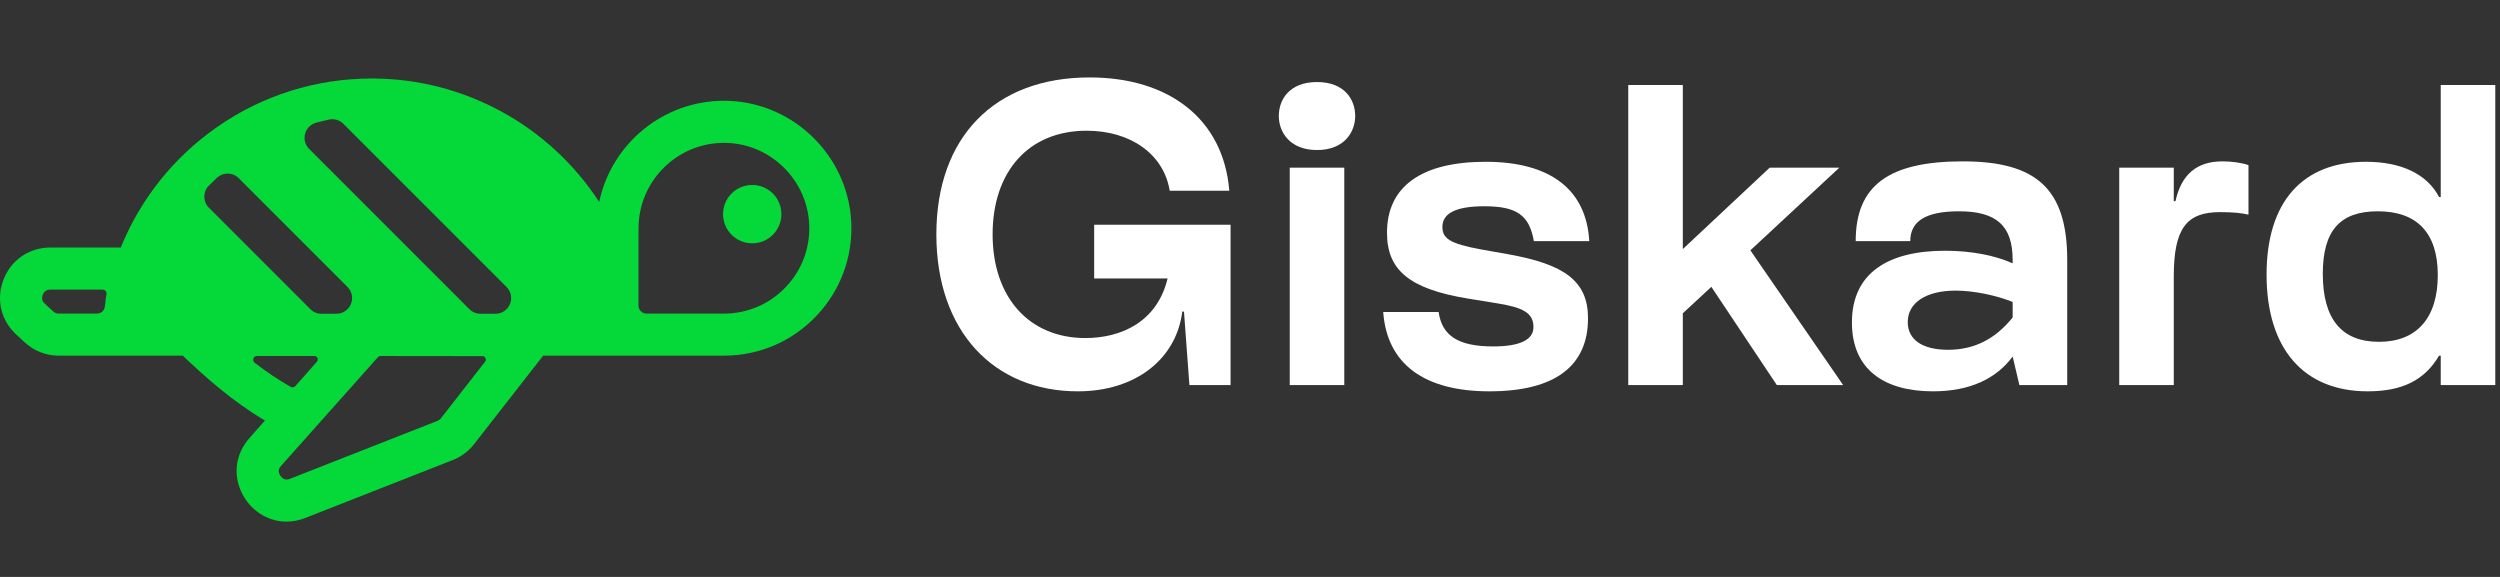
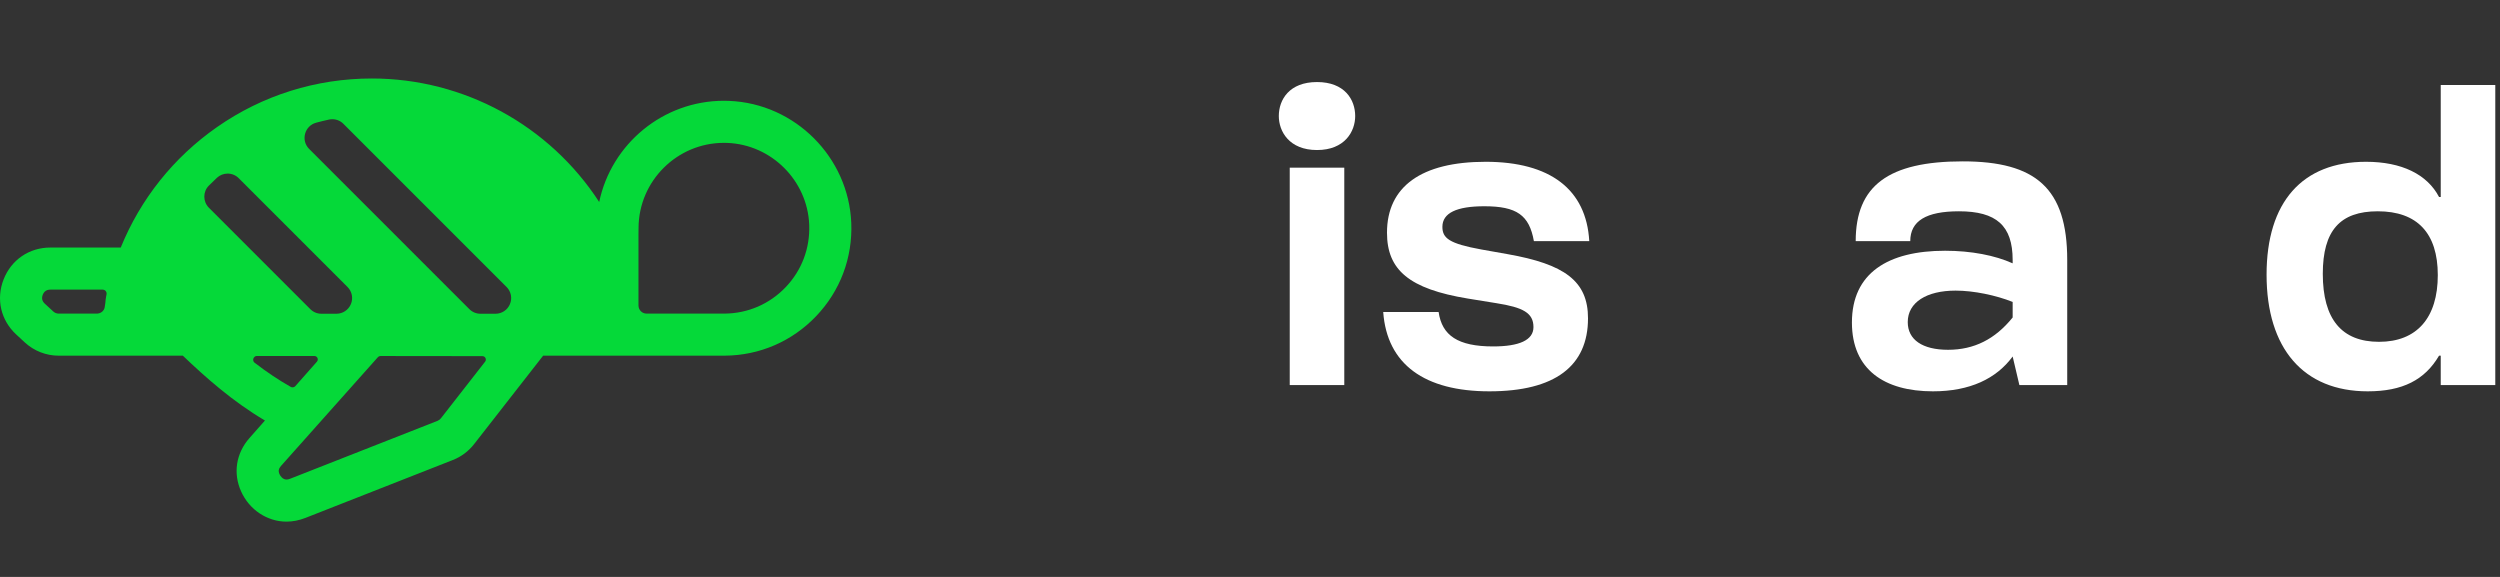
<svg xmlns="http://www.w3.org/2000/svg" width="143" height="33" viewBox="0 0 143 33" fill="none">
  <rect x="0" y="0" width="143" height="33" fill="#333333" stroke="none" />
  <path d="M135.433 22.384C131.76 22.384 129.648 19.936 129.648 15.711C129.648 11.558 131.688 9.254 135.337 9.254C137.377 9.254 138.841 9.974 139.514 11.27H139.61V4.861H142.73V22.024H139.61V20.344H139.514C138.697 21.736 137.425 22.384 135.433 22.384ZM132.864 15.663C132.864 18.256 133.944 19.552 136.081 19.552C138.241 19.552 139.442 18.183 139.442 15.735C139.442 13.335 138.265 12.086 136.009 12.086C133.848 12.086 132.864 13.191 132.864 15.663Z" fill="white" />
-   <path d="M121.22 22.024V9.59H124.34V11.51H124.436C124.772 9.974 125.661 9.23 127.125 9.23C127.605 9.23 128.229 9.302 128.613 9.446V12.278C128.205 12.182 127.749 12.134 126.981 12.134C125.084 12.134 124.34 13.046 124.34 15.807V22.024H121.22Z" fill="white" />
  <path d="M115.508 22.024L115.124 20.392C114.188 21.664 112.676 22.384 110.563 22.384C107.779 22.384 105.93 21.136 105.93 18.448C105.93 15.615 107.995 14.343 111.259 14.343C112.748 14.343 114.116 14.607 115.124 15.063V14.871C115.124 12.902 114.188 12.086 112.052 12.086C110.179 12.086 109.267 12.638 109.267 13.791H106.146C106.146 10.622 108.019 9.23 112.268 9.23C116.444 9.23 118.245 10.766 118.245 14.871V22.024H115.508ZM109.123 18.424C109.123 19.432 109.963 20.008 111.427 20.008C112.916 20.008 114.116 19.408 115.124 18.16V17.271C114.164 16.887 112.892 16.623 111.859 16.623C110.203 16.623 109.123 17.295 109.123 18.424Z" fill="white" />
-   <path d="M93.136 22.024V4.861H96.257V14.247L101.226 9.59H105.21L100.121 14.319L105.426 22.024H101.634L97.889 16.407L96.257 17.919V22.024H93.136Z" fill="white" />
  <path d="M85.193 22.384C81.497 22.384 79.336 20.848 79.12 17.847H82.289C82.481 19.192 83.393 19.816 85.409 19.816C86.898 19.816 87.714 19.456 87.714 18.712C87.714 17.895 87.114 17.583 85.601 17.343L83.969 17.079C80.608 16.527 79.336 15.447 79.336 13.31C79.336 10.67 81.305 9.254 84.977 9.254C88.674 9.254 90.738 10.838 90.906 13.791H87.738C87.474 12.302 86.754 11.798 84.905 11.798C83.321 11.798 82.505 12.182 82.505 12.974C82.505 13.623 82.889 13.935 84.737 14.271L86.225 14.535C89.49 15.111 90.834 16.071 90.834 18.207C90.834 20.944 88.938 22.384 85.193 22.384Z" fill="white" />
  <path d="M73.773 22.024V9.59H76.893V22.024H73.773ZM73.148 6.637C73.148 5.701 73.749 4.693 75.333 4.693C76.917 4.693 77.517 5.701 77.517 6.637C77.517 7.525 76.917 8.582 75.333 8.582C73.749 8.582 73.148 7.525 73.148 6.637Z" fill="white" />
-   <path d="M61.65 22.384C56.849 22.384 53.56 18.952 53.56 13.406C53.56 7.837 56.897 4.429 62.322 4.429C66.835 4.429 69.98 6.781 70.316 10.91H66.907C66.571 8.822 64.675 7.477 62.154 7.477C58.842 7.477 56.777 9.806 56.777 13.406C56.777 17.007 58.865 19.336 62.082 19.336C64.123 19.336 66.187 18.424 66.787 15.927H62.586V12.854H70.388V22.024H68.035L67.723 17.823H67.627C67.291 20.512 64.987 22.384 61.65 22.384Z" fill="white" />
  <path d="M48.693 12.756C48.542 8.99 45.474 5.921 41.708 5.771C41.608 5.767 41.508 5.764 41.408 5.764C37.925 5.764 34.97 8.235 34.274 11.554C31.427 7.172 26.535 4.49 21.271 4.49C18.083 4.49 15.021 5.45 12.416 7.268C9.938 8.996 8.038 11.376 6.907 14.16H2.877C1.67 14.16 0.647 14.859 0.206 15.983C-0.234 17.107 0.043 18.314 0.929 19.134L1.412 19.581C1.943 20.073 2.636 20.345 3.36 20.345H10.459C11.749 21.579 13.299 22.958 15.155 24.054L14.27 25.056C13.501 25.928 13.322 27.07 13.793 28.113C14.265 29.16 15.283 29.837 16.386 29.837C16.748 29.837 17.113 29.765 17.469 29.625L25.902 26.313C26.38 26.126 26.799 25.812 27.115 25.408L31.068 20.344H41.361H41.407H41.46C43.452 20.329 45.307 19.527 46.684 18.084C48.059 16.643 48.772 14.751 48.693 12.755V12.756ZM6.095 16.837L6.076 16.929C6.049 17.061 6.033 17.199 6.025 17.34L6.023 17.349C6.012 17.422 6 17.496 5.989 17.569C5.96 17.78 5.765 17.939 5.536 17.939H3.359C3.242 17.939 3.131 17.895 3.045 17.815L2.562 17.369C2.408 17.227 2.369 17.056 2.446 16.861C2.522 16.667 2.667 16.567 2.876 16.567H5.874C5.968 16.567 6.024 16.619 6.049 16.651C6.073 16.682 6.113 16.747 6.093 16.837H6.095ZM11.941 10.623C12.095 10.467 12.254 10.313 12.415 10.164C12.58 10.013 12.794 9.929 13.019 9.929C13.259 9.929 13.485 10.022 13.655 10.192L19.878 16.415C20.135 16.672 20.212 17.056 20.073 17.392C19.933 17.729 19.608 17.946 19.244 17.946H18.383C18.144 17.946 17.919 17.853 17.75 17.683L11.95 11.883C11.602 11.535 11.599 10.97 11.942 10.622L11.941 10.623ZM14.565 20.748C14.456 20.664 14.479 20.553 14.494 20.51C14.51 20.465 14.56 20.362 14.7 20.362H17.98C18.095 20.362 18.144 20.443 18.159 20.478C18.174 20.513 18.203 20.603 18.127 20.689L16.896 22.082C16.854 22.13 16.795 22.156 16.732 22.156C16.696 22.156 16.661 22.147 16.629 22.129C15.936 21.737 15.261 21.285 14.564 20.748H14.565ZM27.748 20.688L25.219 23.928C25.168 23.993 25.101 24.043 25.024 24.073L16.591 27.386C16.516 27.415 16.446 27.43 16.387 27.43C16.181 27.43 16.039 27.238 15.988 27.124C15.908 26.948 15.933 26.81 16.074 26.65L21.61 20.437C21.651 20.39 21.71 20.364 21.772 20.364L27.594 20.371C27.705 20.371 27.754 20.448 27.77 20.482C27.786 20.515 27.817 20.601 27.749 20.689L27.748 20.688ZM29.171 17.392C29.032 17.729 28.707 17.946 28.343 17.946H27.482C27.242 17.946 27.017 17.853 26.848 17.683L17.683 8.519C17.455 8.291 17.368 7.968 17.45 7.656C17.533 7.343 17.769 7.105 18.081 7.019C18.323 6.953 18.57 6.893 18.814 6.84C18.878 6.826 18.942 6.819 19.006 6.819C19.247 6.819 19.473 6.912 19.642 7.081L28.976 16.415C29.233 16.672 29.31 17.056 29.17 17.392H29.171ZM44.942 16.425C44.022 17.39 42.78 17.927 41.451 17.938C41.449 17.938 41.379 17.938 41.379 17.938C41.378 17.938 36.983 17.938 36.983 17.938C36.729 17.938 36.521 17.73 36.521 17.476V13.415L36.525 13.017C36.544 10.345 38.735 8.171 41.407 8.171C41.475 8.171 41.543 8.173 41.61 8.175C44.132 8.276 46.186 10.331 46.287 12.852C46.341 14.191 45.863 15.46 44.942 16.425Z" fill="#05D939" />
-   <path d="M43.027 13.918C43.949 13.918 44.696 13.171 44.696 12.249C44.696 11.327 43.949 10.58 43.027 10.58C42.105 10.58 41.358 11.327 41.358 12.249C41.358 13.171 42.105 13.918 43.027 13.918Z" fill="#05D939" />
</svg>